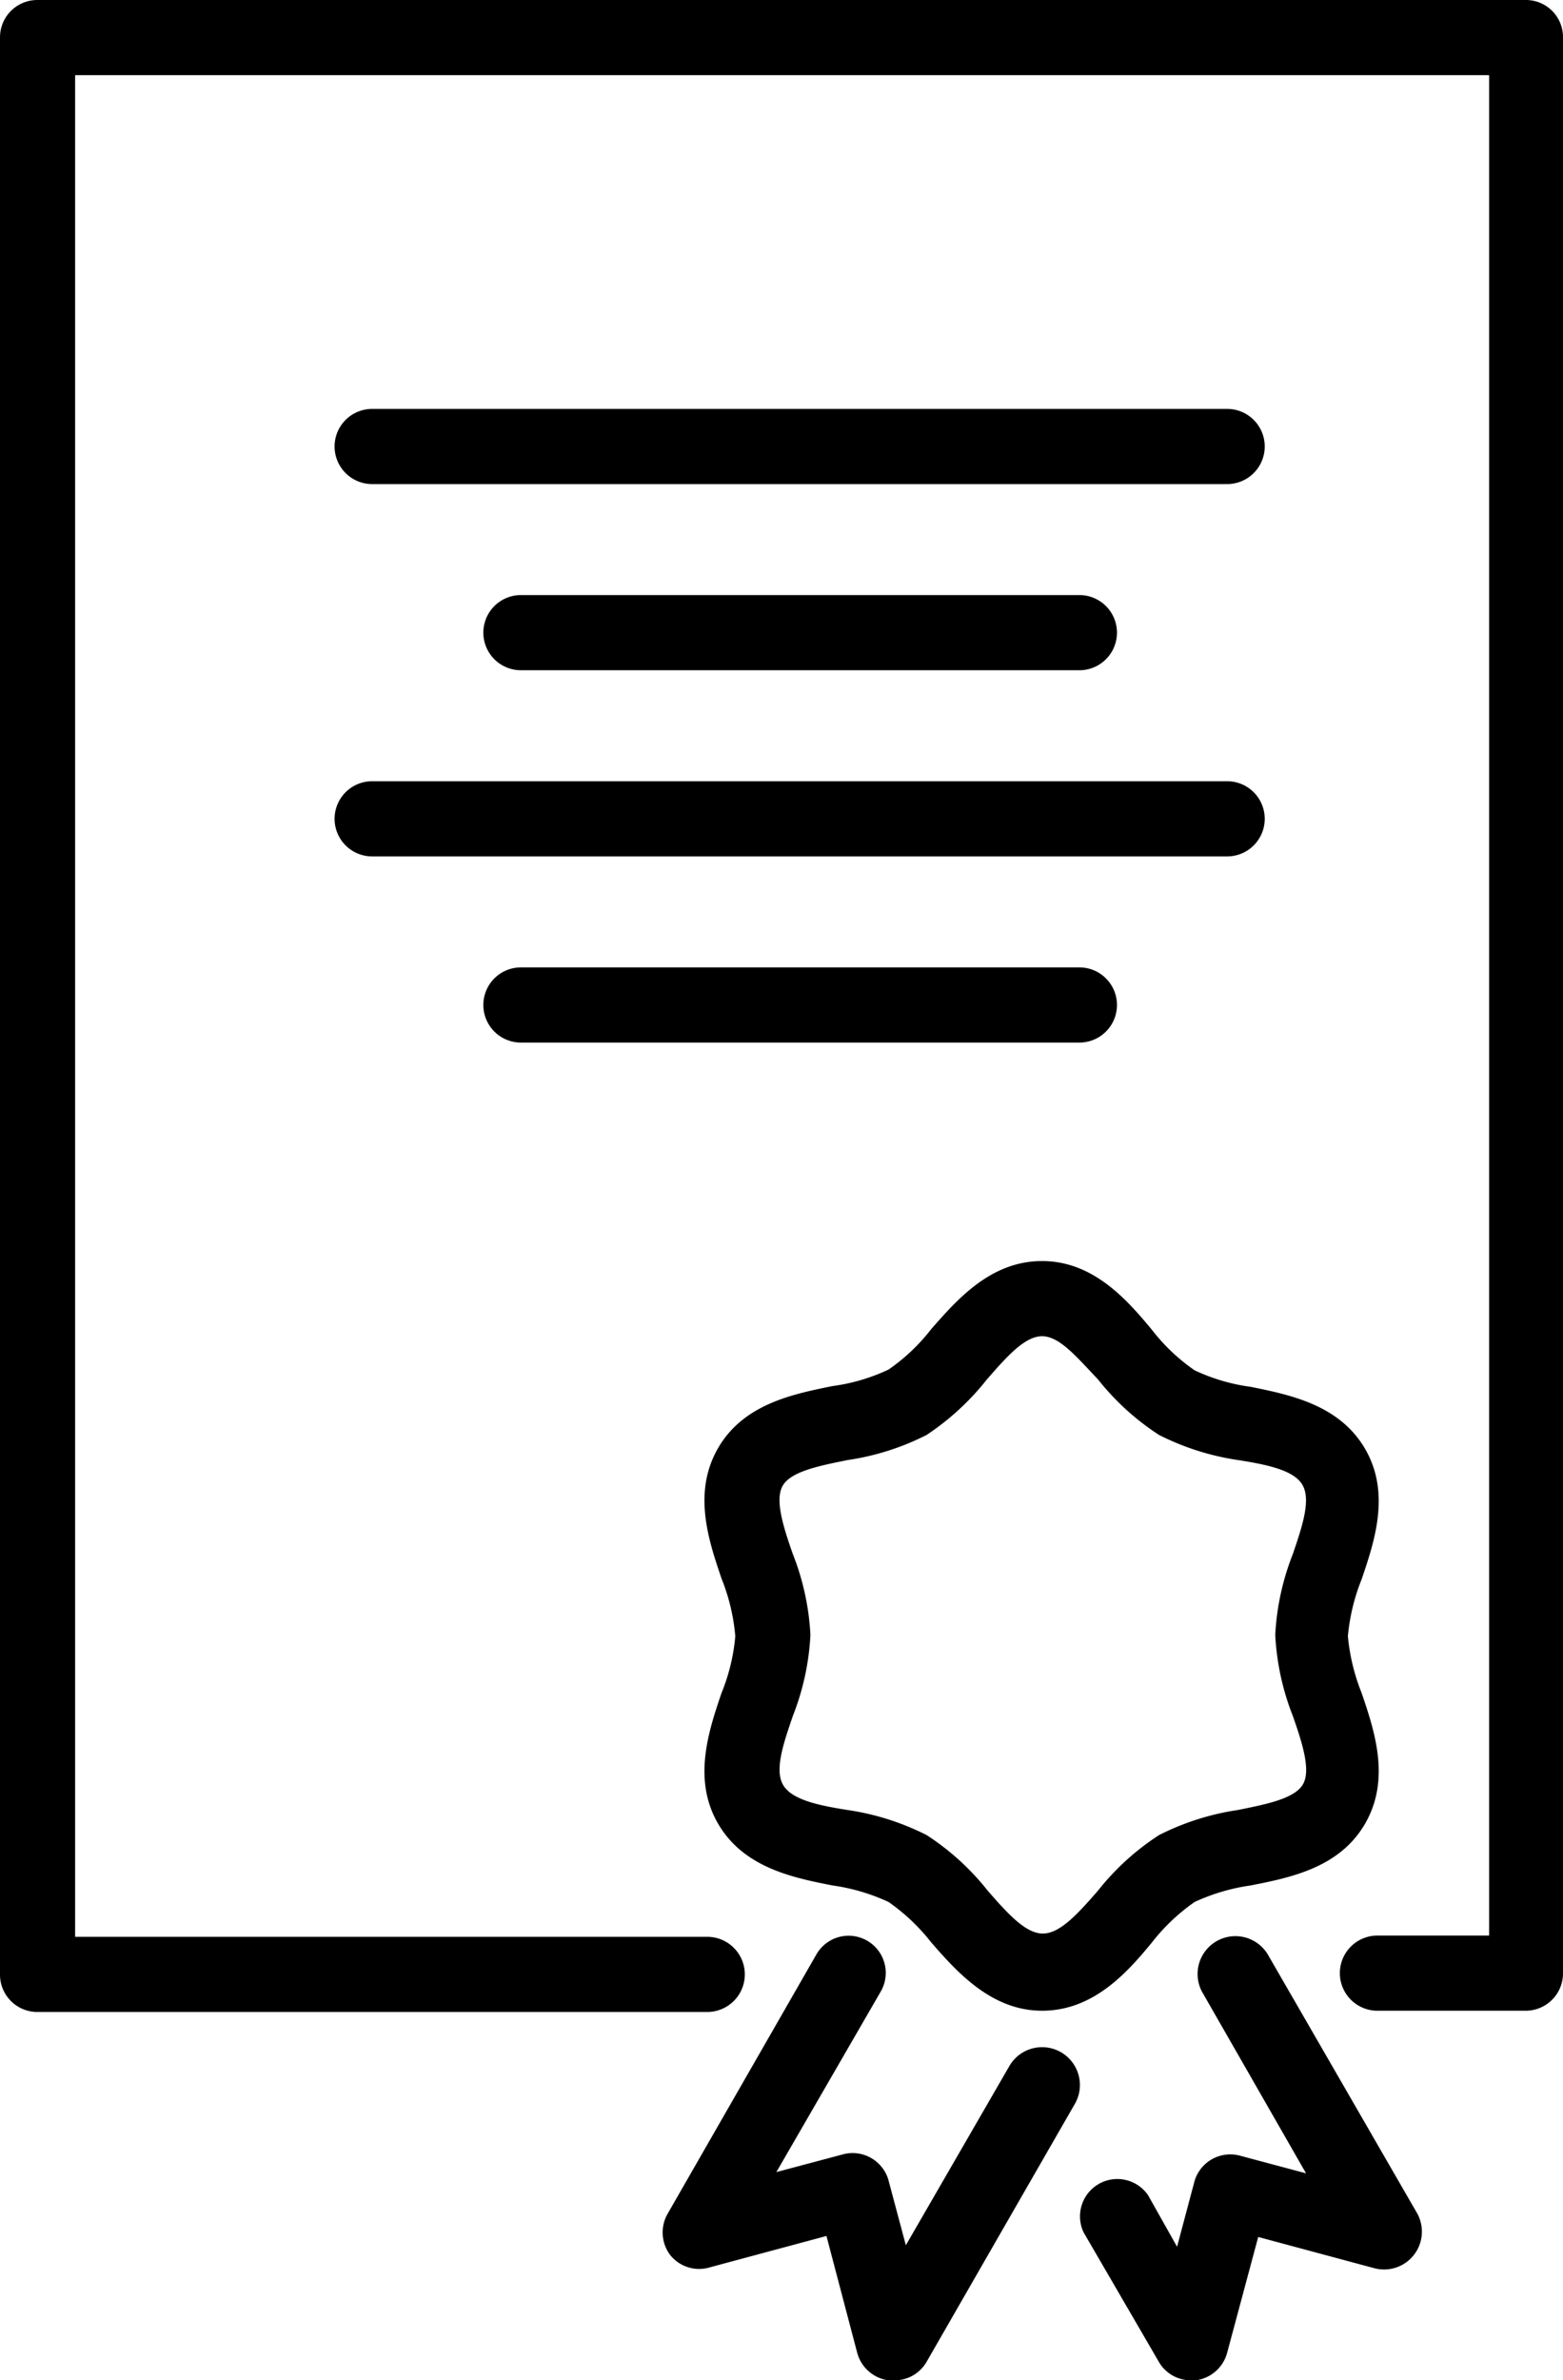
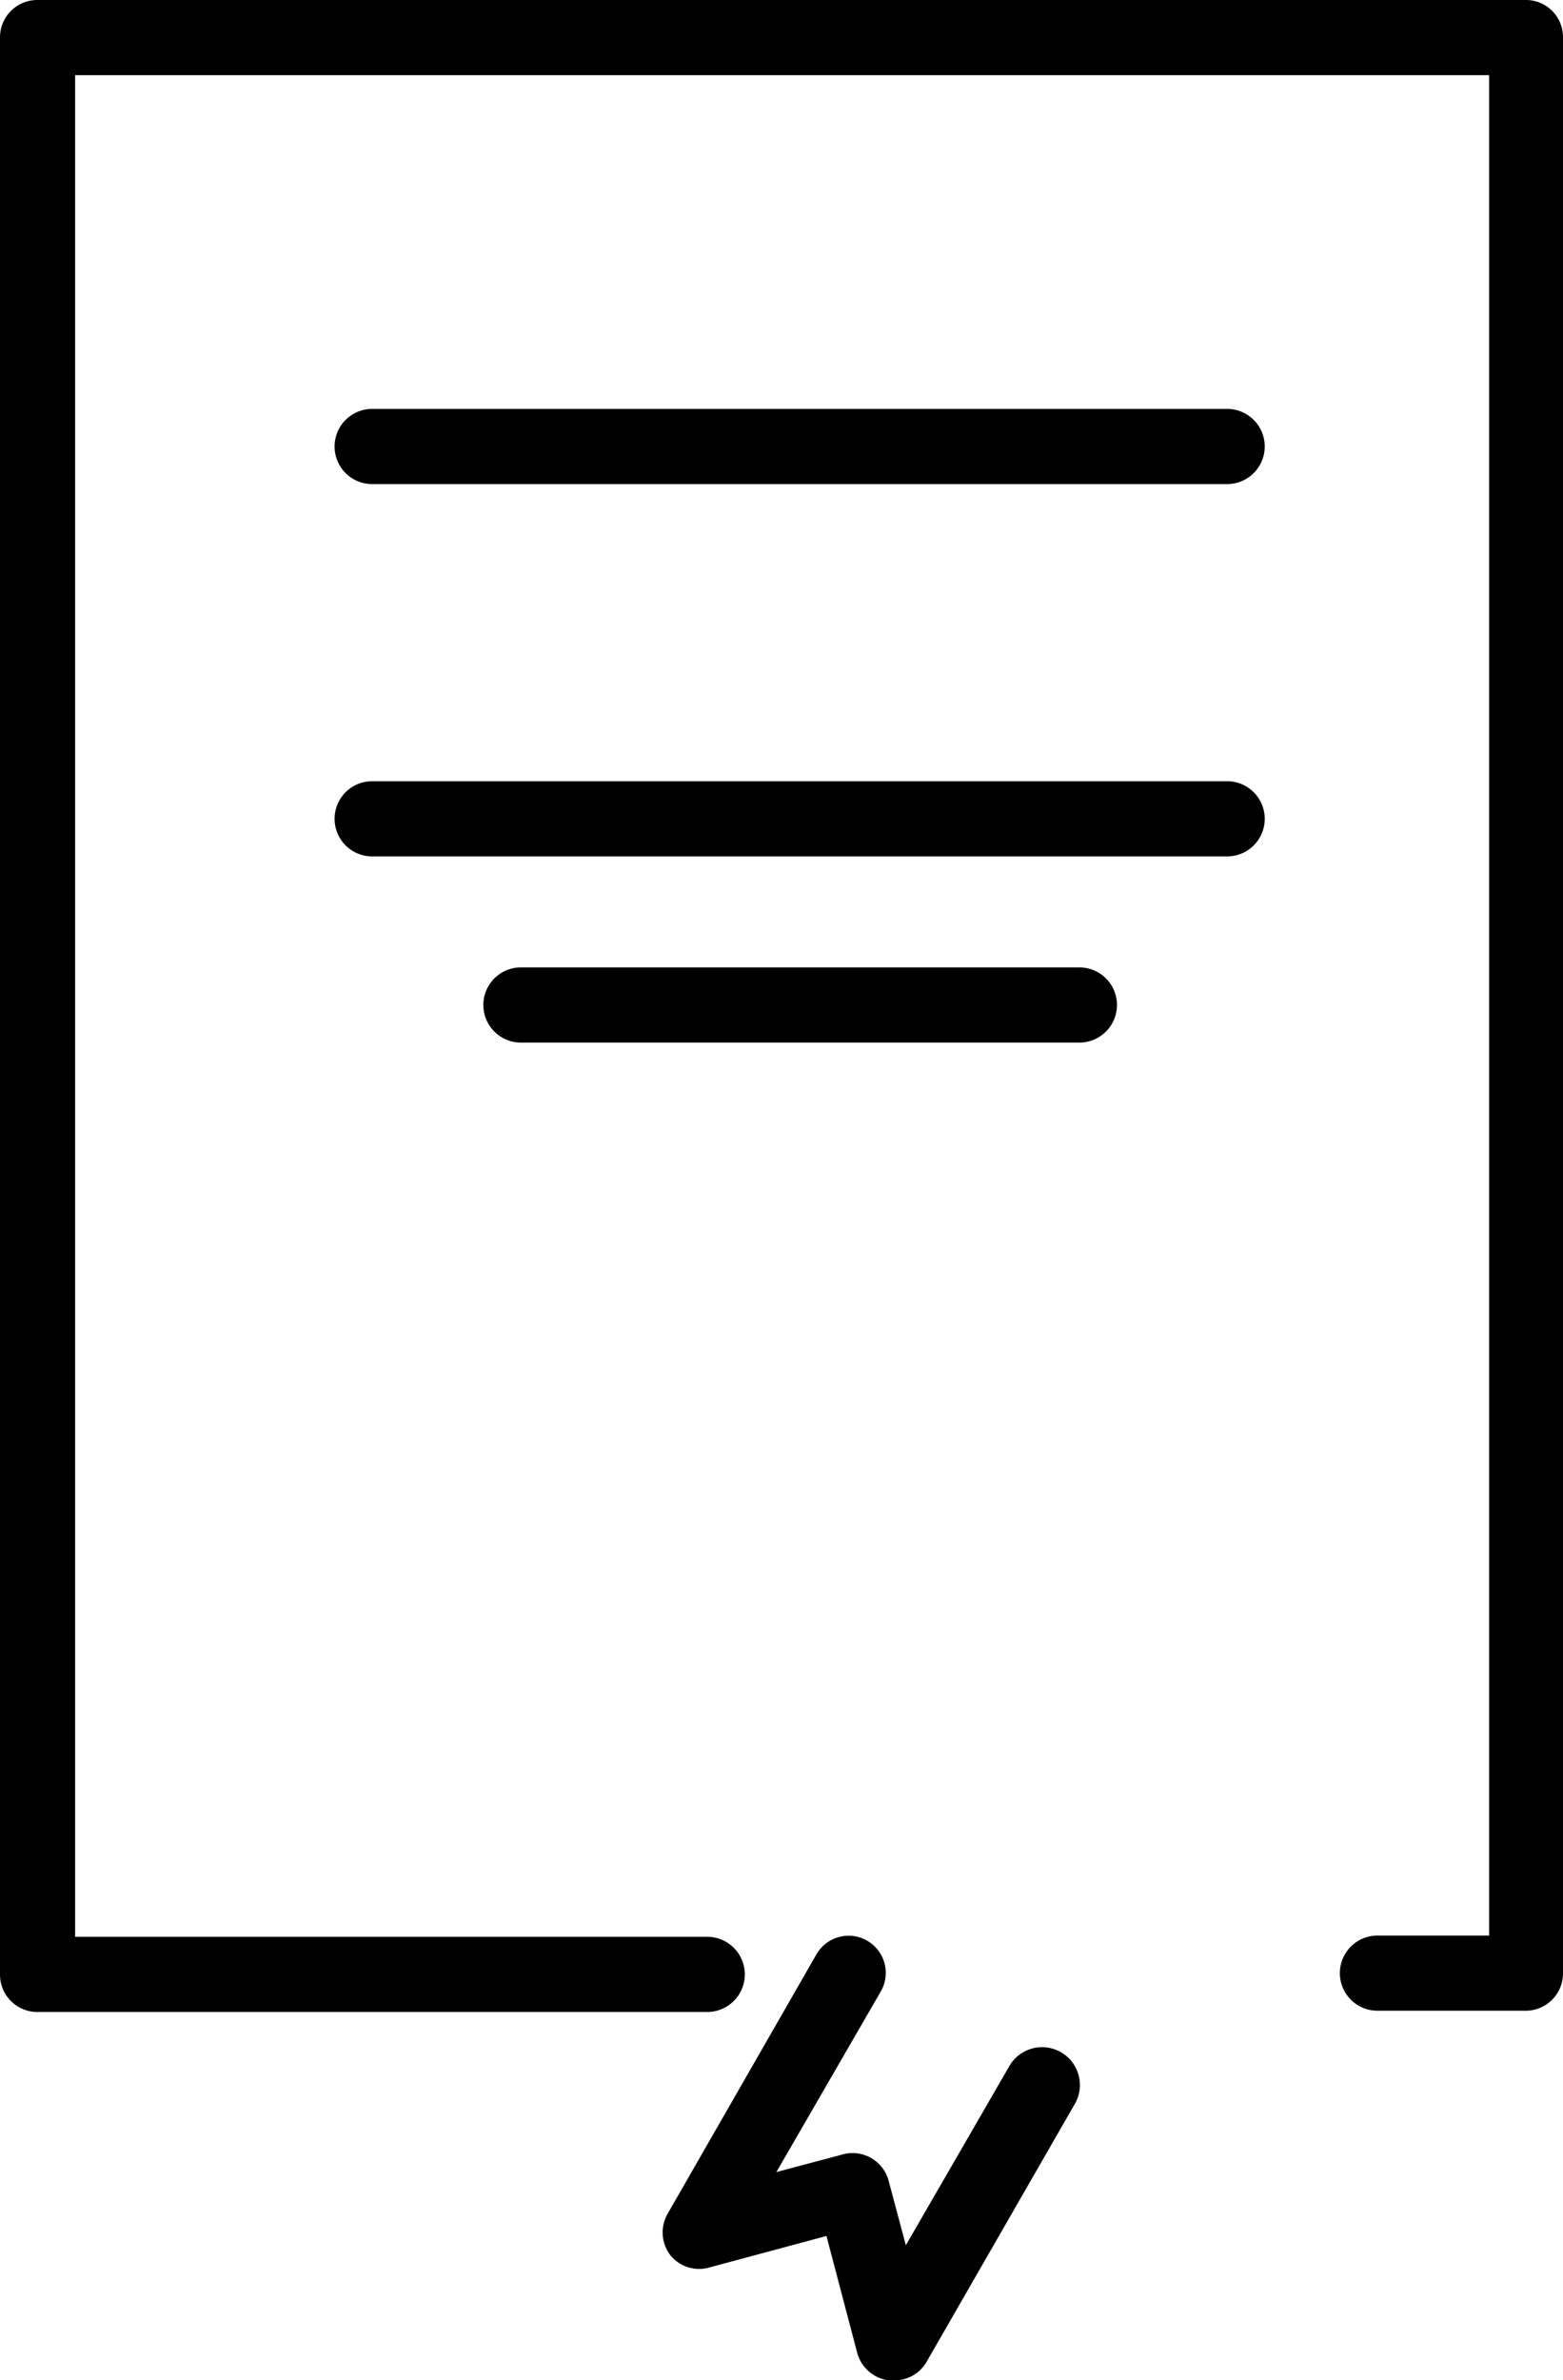
<svg xmlns="http://www.w3.org/2000/svg" viewBox="0 0 62.41 95">
  <g id="Capa_2" data-name="Capa 2">
    <g id="Capa_1-2" data-name="Capa 1">
      <g id="Capa_2-24" data-name="Capa 2-24">
        <g id="icons-24">
          <g id="g1659">
            <g id="path1626">
              <path id="Trazado_159" data-name="Trazado 159" d="M60.93,80.25H55a1.5,1.5,0,0,1,0-3h4.46V3H3V77.3H28.24a1.5,1.5,0,0,1,0,3H1.49A1.49,1.49,0,0,1,0,78.81V1.49A1.49,1.49,0,0,1,1.49,0H60.93a1.48,1.48,0,0,1,1.48,1.48h0V78.76A1.49,1.49,0,0,1,60.93,80.25Z" />
            </g>
            <g id="path1628">
-               <path id="Trazado_160" data-name="Trazado 160" d="M41.61,80.25c-2,0-3.37-1.51-4.43-2.73a7.87,7.87,0,0,0-1.7-1.61,7.92,7.92,0,0,0-2.24-.66c-1.58-.31-3.55-.71-4.57-2.47s-.38-3.68.14-5.21a7.77,7.77,0,0,0,.55-2.27,8,8,0,0,0-.55-2.3c-.52-1.53-1.16-3.43-.14-5.2s3-2.16,4.57-2.48a7.61,7.61,0,0,0,2.24-.66,7.65,7.65,0,0,0,1.7-1.61c1.06-1.21,2.39-2.72,4.43-2.72S45,51.87,46,53.08a7.65,7.65,0,0,0,1.7,1.61,7.61,7.61,0,0,0,2.24.66c1.58.32,3.55.72,4.57,2.48s.38,3.67-.14,5.2a8.1,8.1,0,0,0-.55,2.27,8.1,8.1,0,0,0,.55,2.27c.52,1.53,1.16,3.44.14,5.21s-3,2.16-4.57,2.47a8,8,0,0,0-2.24.66A7.87,7.87,0,0,0,46,77.52C45,78.74,43.65,80.25,41.61,80.25Zm0-26.92c-.7,0-1.43.84-2.2,1.72A10.39,10.39,0,0,1,37,57.27a10.2,10.2,0,0,1-3.14,1c-1.15.23-2.24.45-2.59,1s0,1.65.39,2.76a10.21,10.21,0,0,1,.7,3.22,10.21,10.21,0,0,1-.7,3.23c-.38,1.11-.74,2.16-.39,2.76s1.44.82,2.58,1a10.26,10.26,0,0,1,3.15,1,10.11,10.11,0,0,1,2.44,2.22c.77.88,1.5,1.71,2.2,1.71s1.43-.83,2.2-1.71a10.11,10.11,0,0,1,2.44-2.22,10.28,10.28,0,0,1,3.14-1c1.15-.23,2.24-.45,2.59-1s0-1.65-.39-2.76a10.21,10.21,0,0,1-.7-3.23,10.21,10.21,0,0,1,.7-3.22c.38-1.11.73-2.16.39-2.76s-1.44-.82-2.59-1a10.28,10.28,0,0,1-3.14-1,10.11,10.11,0,0,1-2.44-2.22C43,54.17,42.31,53.33,41.61,53.33Z" />
-             </g>
+               </g>
            <g id="path1630">
              <path id="Trazado_161" data-name="Trazado 161" d="M35.67,95h-.2a1.5,1.5,0,0,1-1.24-1.09L33,89.24l-4.65,1.25A1.48,1.48,0,0,1,26.76,90a1.5,1.5,0,0,1-.1-1.65L32.6,78a1.48,1.48,0,0,1,2.57,1.48L31,86.69l2.63-.7a1.49,1.49,0,0,1,1.84,1h0l.7,2.62,4.15-7.18A1.51,1.51,0,0,1,42.9,84L37,94.26A1.47,1.47,0,0,1,35.67,95Z" />
            </g>
            <g id="path1632">
              <path id="Trazado_162" data-name="Trazado 162" d="M49,19.32H14.86a1.5,1.5,0,0,1,0-3H49a1.5,1.5,0,0,1,0,3Z" />
            </g>
            <g id="path1634">
-               <path id="Trazado_163" data-name="Trazado 163" d="M43.1,26.75H20.8a1.5,1.5,0,1,1,0-3H43.1a1.5,1.5,0,0,1,0,3Z" />
-             </g>
+               </g>
            <g id="path1636">
              <path id="Trazado_164" data-name="Trazado 164" d="M49,34.18H14.86a1.5,1.5,0,0,1,0-3H49a1.5,1.5,0,0,1,0,3Z" />
            </g>
            <g id="path1638">
              <path id="Trazado_165" data-name="Trazado 165" d="M43.1,41.61H20.8a1.5,1.5,0,1,1,0-3H43.1a1.5,1.5,0,1,1,0,3Z" />
            </g>
            <g id="path1649">
-               <path id="Trazado_166" data-name="Trazado 166" d="M47.55,95a1.47,1.47,0,0,1-1.28-.74l-3-5.16a1.49,1.49,0,0,1,2.57-1.49L47,89.67l.7-2.63a1.49,1.49,0,0,1,1.83-1h0l2.62.7L48,79.5A1.51,1.51,0,0,1,50.62,78l5.94,10.29a1.51,1.51,0,0,1-1.67,2.24l-4.65-1.25L49,93.9A1.5,1.5,0,0,1,47.75,95Z" />
-             </g>
+               </g>
          </g>
        </g>
      </g>
    </g>
  </g>
</svg>